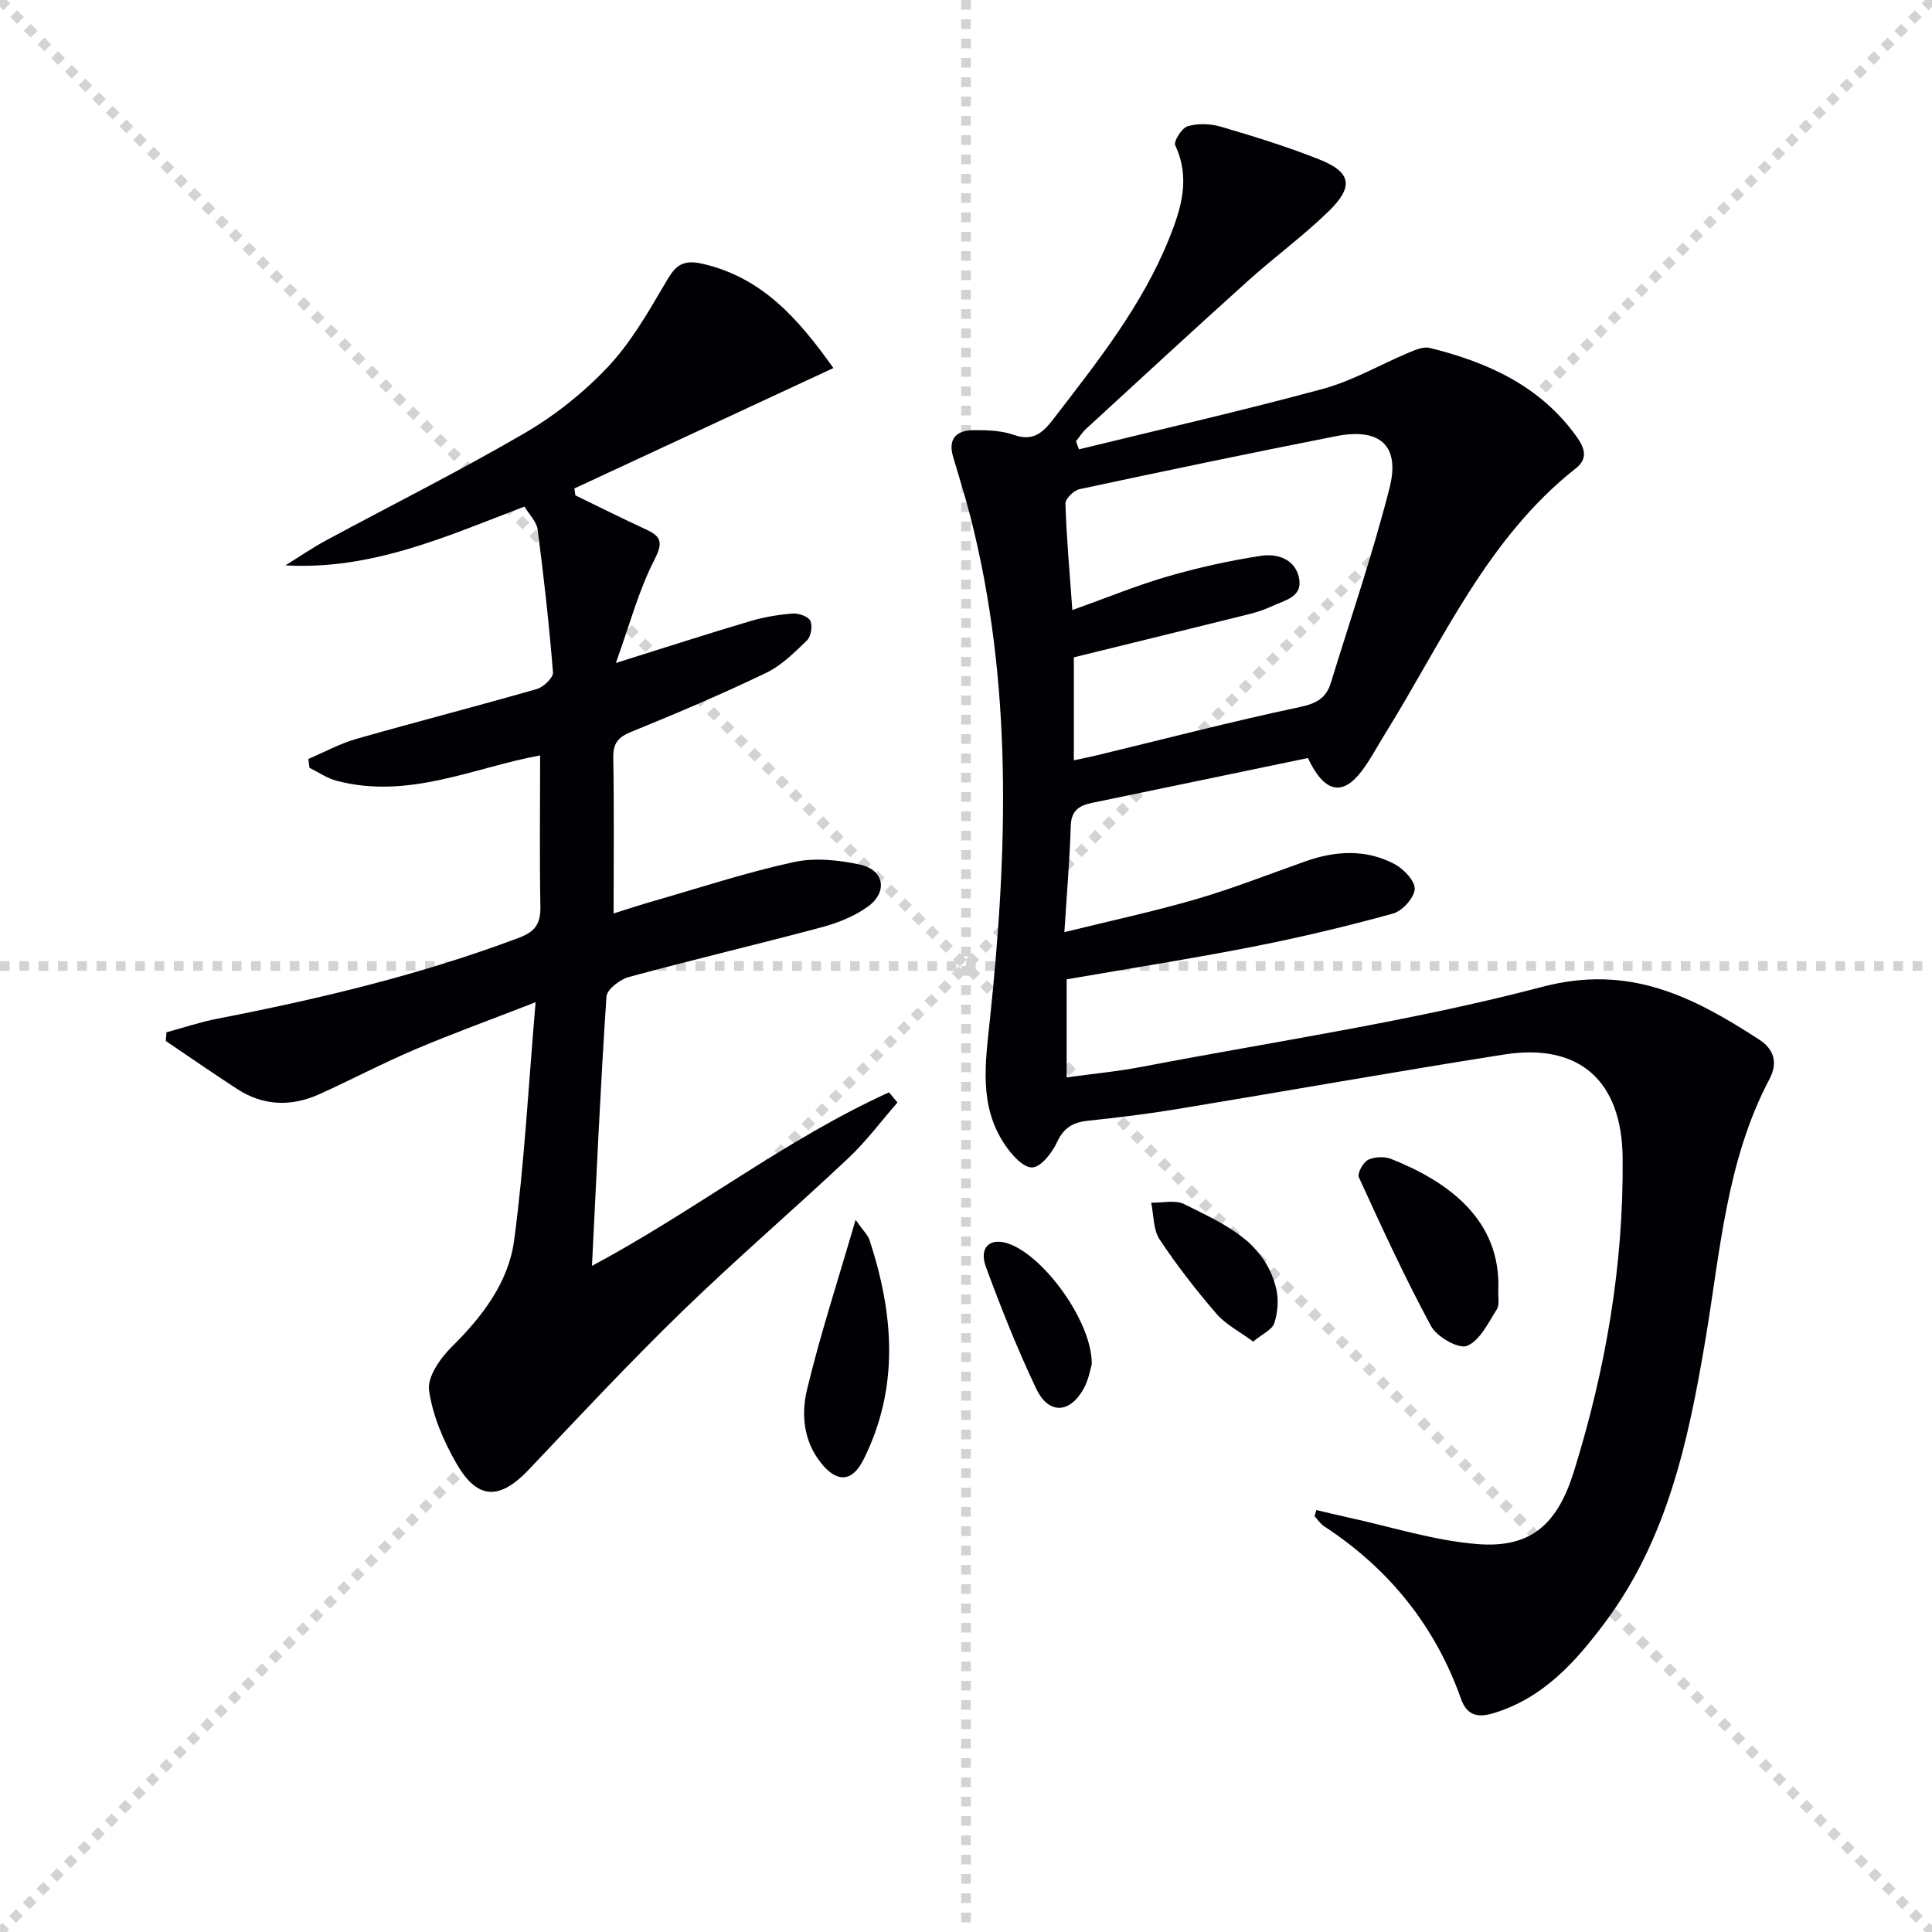
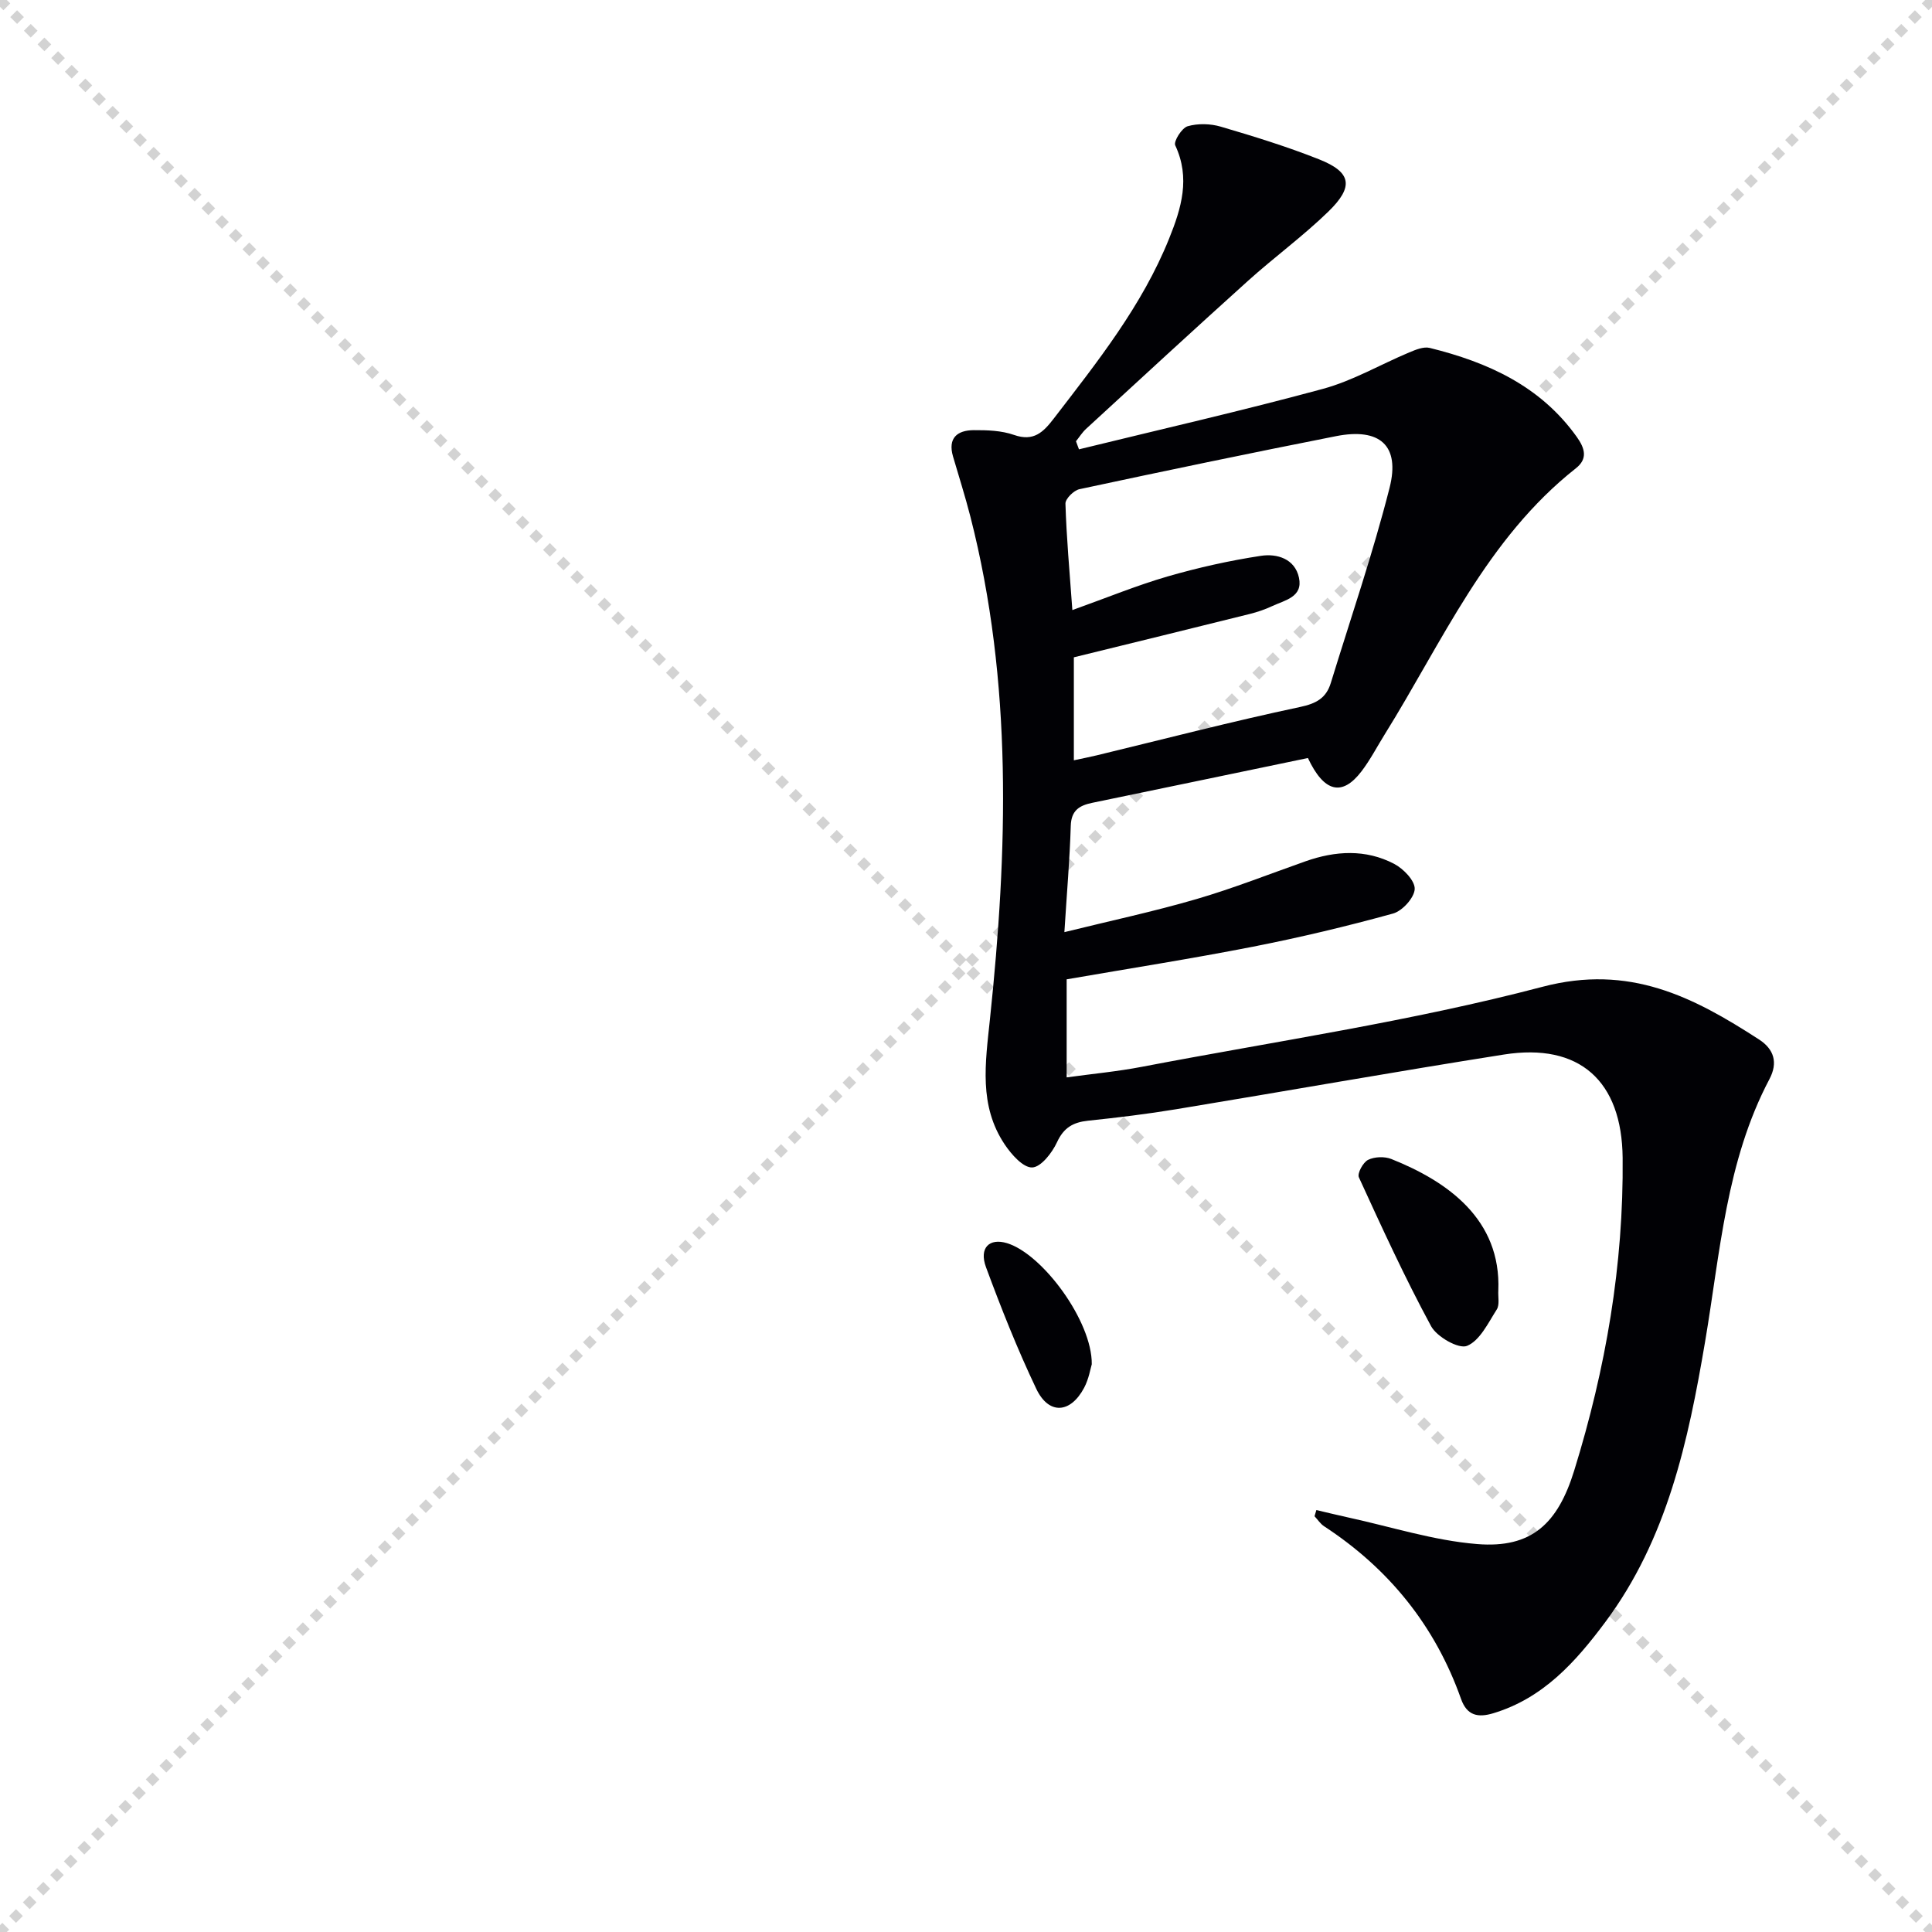
<svg xmlns="http://www.w3.org/2000/svg" enable-background="new 0 0 400 400" viewBox="0 0 400 400">
  <g stroke="lightgray" stroke-dasharray="1,1" stroke-width="1" transform="scale(2, 2)">
    <line x1="0" y1="0" x2="200" y2="200" />
    <line x1="200" y1="0" x2="0" y2="200" />
-     <line x1="100" y1="0" x2="100" y2="200" />
-     <line x1="0" y1="100" x2="200" y2="100" />
  </g>
  <g fill="#010105">
    <path d="m272.54 312.64c2.19.51 4.37 1.05 6.57 1.53 8.89 1.93 17.71 4.78 26.7 5.51 11.34.93 16.73-4.29 20.11-15.21 6.54-21.12 10.25-42.6 10.03-64.75-.15-15.91-8.91-23.86-24.58-21.39-22.64 3.57-45.21 7.59-67.83 11.32-6.06 1-12.17 1.74-18.28 2.38-3.09.33-5.03 1.44-6.42 4.46-1.01 2.19-3.32 5.16-5.14 5.22-1.87.06-4.29-2.68-5.67-4.74-5.42-8.07-4.02-16.88-3.07-25.98 3.66-34.84 4.75-69.67-4.06-104.06-1.07-4.18-2.38-8.29-3.59-12.43-1.11-3.82.89-5.42 4.28-5.44 2.8-.02 5.77.08 8.36.99 4.06 1.42 6.04-.56 8.22-3.39 9.03-11.75 18.28-23.34 23.89-37.28 2.53-6.28 4.43-12.52 1.26-19.29-.38-.81 1.36-3.6 2.56-3.95 2.13-.62 4.74-.55 6.89.09 6.84 2.01 13.68 4.12 20.31 6.75 6.71 2.66 7.29 5.63 1.94 10.83-5.24 5.09-11.19 9.43-16.63 14.33-11.26 10.14-22.39 20.41-33.54 30.66-.8.74-1.39 1.7-2.08 2.56.21.56.41 1.12.62 1.67 16.86-4.13 33.79-7.98 50.54-12.53 6.17-1.68 11.88-5.04 17.84-7.54 1.33-.55 2.96-1.24 4.23-.93 12.03 2.97 22.93 7.88 30.45 18.42 1.69 2.37 2.33 4.53-.19 6.51-18.49 14.59-27.62 35.9-39.61 55.15-1.58 2.54-2.96 5.22-4.77 7.59-3.98 5.21-7.73 4.4-11.09-2.76-14.78 3.07-29.7 6.19-44.63 9.27-2.67.55-4.37 1.55-4.47 4.76-.21 6.93-.81 13.85-1.32 22.02 9.57-2.36 18.56-4.28 27.36-6.85 7.63-2.23 15.06-5.17 22.57-7.82 6.19-2.18 12.44-2.55 18.34.53 1.92 1 4.33 3.49 4.26 5.21-.08 1.81-2.56 4.55-4.49 5.08-9.57 2.64-19.25 4.95-28.99 6.86-12.69 2.49-25.48 4.49-38.58 6.76v20.3c5.29-.73 10.48-1.21 15.58-2.19 27.69-5.3 55.71-9.4 82.92-16.56 18.04-4.75 31.21 2.07 44.86 10.91 3.08 2 3.95 4.77 2.15 8.19-8.99 17.02-10.2 35.91-13.33 54.38-3.48 20.53-7.82 40.83-20.68 58.07-6.15 8.25-12.85 15.74-23.17 18.85-3.12.94-5.44.54-6.68-2.97-5.36-15.13-14.92-26.96-28.33-35.73-.79-.51-1.34-1.39-2-2.09.13-.41.26-.85.38-1.28zm-50.52-186.33c7.23-2.59 13.37-5.12 19.71-6.96 6.33-1.83 12.81-3.28 19.32-4.27 3.31-.51 7.04.58 7.89 4.53.86 4.01-2.93 4.65-5.53 5.87-1.49.7-3.08 1.24-4.68 1.64-12.03 3-24.07 5.94-36.4 8.97v21.32c1.81-.39 3.27-.67 4.72-1.02 14.02-3.39 27.99-7.02 42.09-10.01 3.41-.72 5.43-1.86 6.39-4.98 4.13-13.45 8.71-26.79 12.17-40.42 2.22-8.77-2.04-12.46-11.08-10.68-17.74 3.5-35.45 7.19-53.13 10.98-1.18.25-2.94 2-2.9 3 .21 6.95.84 13.88 1.43 22.03z" />
-     <path d="m111.83 156.4c-13.52 2.44-27.21 9.22-42.18 5.24-1.95-.52-3.72-1.76-5.57-2.67-.08-.61-.17-1.22-.25-1.83 3.31-1.41 6.52-3.18 9.96-4.16 12.43-3.55 24.95-6.76 37.37-10.33 1.38-.4 3.42-2.35 3.33-3.43-.79-9.87-1.89-19.72-3.17-29.55-.21-1.64-1.73-3.11-2.73-4.79-16.06 6.12-31.54 13.19-49.49 12.17 2.78-1.72 5.49-3.59 8.36-5.14 13.73-7.41 27.71-14.4 41.18-22.25 6.25-3.64 12.16-8.35 17.13-13.6 4.7-4.97 8.26-11.11 11.75-17.07 1.94-3.3 3.11-5.47 7.83-4.4 12.39 2.81 19.88 11.32 27.2 21.61-18.08 8.41-35.86 16.67-53.63 24.93.07.48.13.95.2 1.43 4.86 2.35 9.69 4.78 14.6 7.04 3.26 1.5 3.58 2.75 1.74 6.35-3.24 6.33-5.09 13.37-7.95 21.31 10.51-3.29 19.13-6.09 27.82-8.66 2.84-.84 5.82-1.34 8.77-1.57 1.24-.1 3.23.59 3.67 1.5.5 1.04.15 3.24-.69 4.05-2.6 2.52-5.3 5.22-8.5 6.75-9.12 4.38-18.45 8.35-27.82 12.16-2.74 1.11-3.84 2.33-3.79 5.36.19 10.62.07 21.25.07 32.27 2.4-.75 5.44-1.76 8.52-2.64 9.57-2.75 19.05-5.88 28.76-7.99 4.36-.95 9.31-.45 13.74.52 5.05 1.11 5.81 5.7 1.56 8.74-2.76 1.97-6.15 3.33-9.46 4.22-13.29 3.55-26.69 6.71-39.98 10.31-1.84.5-4.52 2.57-4.62 4.06-1.23 18.38-2.05 36.79-3 55.75 21.46-11.48 40.09-26.21 61.5-35.93.58.7 1.17 1.4 1.75 2.1-3.38 3.87-6.47 8.05-10.2 11.55-11.39 10.72-23.28 20.92-34.5 31.82-10.86 10.55-21.2 21.63-31.61 32.62-5.99 6.32-10.6 6.36-14.95-1.17-2.7-4.67-4.98-9.97-5.72-15.23-.39-2.77 2.33-6.66 4.69-8.99 6.33-6.27 11.75-13.33 12.92-22.03 2.12-15.77 2.94-31.72 4.45-49.33-9.37 3.65-17.21 6.48-24.88 9.74-6.71 2.85-13.18 6.26-19.82 9.27-5.84 2.65-11.66 2.5-17.13-1.07-4.96-3.23-9.83-6.6-14.73-9.91.04-.6.09-1.2.13-1.8 3.51-.95 6.98-2.13 10.54-2.82 21.2-4.11 42.14-9.11 62.41-16.74 3.43-1.29 4.54-2.95 4.47-6.49-.19-10.42-.05-20.86-.05-31.28z" />
    <path d="m310.21 267.19c-.08 1.33.3 2.95-.32 3.92-1.78 2.79-3.5 6.45-6.16 7.54-1.72.7-6.24-1.86-7.44-4.08-5.43-10.03-10.19-20.43-14.95-30.82-.37-.81.87-3.1 1.9-3.61 1.33-.66 3.41-.74 4.82-.18 11.69 4.66 22.75 12.51 22.15 27.23z" />
-     <path d="m177.14 252.56c1.63 2.32 2.54 3.14 2.88 4.16 5.02 15.29 6.24 30.52-1.24 45.47-2.32 4.64-5.45 4.87-8.77.74-3.65-4.54-4.16-10.1-2.93-15.2 2.73-11.39 6.39-22.56 10.06-35.17z" />
    <path d="m226.04 282.45c-.26.84-.6 3.02-1.58 4.87-2.85 5.36-7.33 5.63-9.91.22-3.9-8.19-7.26-16.66-10.41-25.18-1.48-4.01.7-6.1 4.37-4.97 7.36 2.26 17.63 16.17 17.53 25.06z" />
-     <path d="m259.45 277.76c-2.83-2.1-5.67-3.53-7.6-5.76-4.21-4.89-8.21-10.02-11.77-15.4-1.34-2.03-1.2-5.04-1.74-7.6 2.31.06 4.99-.63 6.86.31 7.95 4.01 16.65 7.53 19.03 17.52.53 2.24.31 4.91-.4 7.12-.44 1.35-2.45 2.21-4.38 3.81z" />
  </g>
</svg>